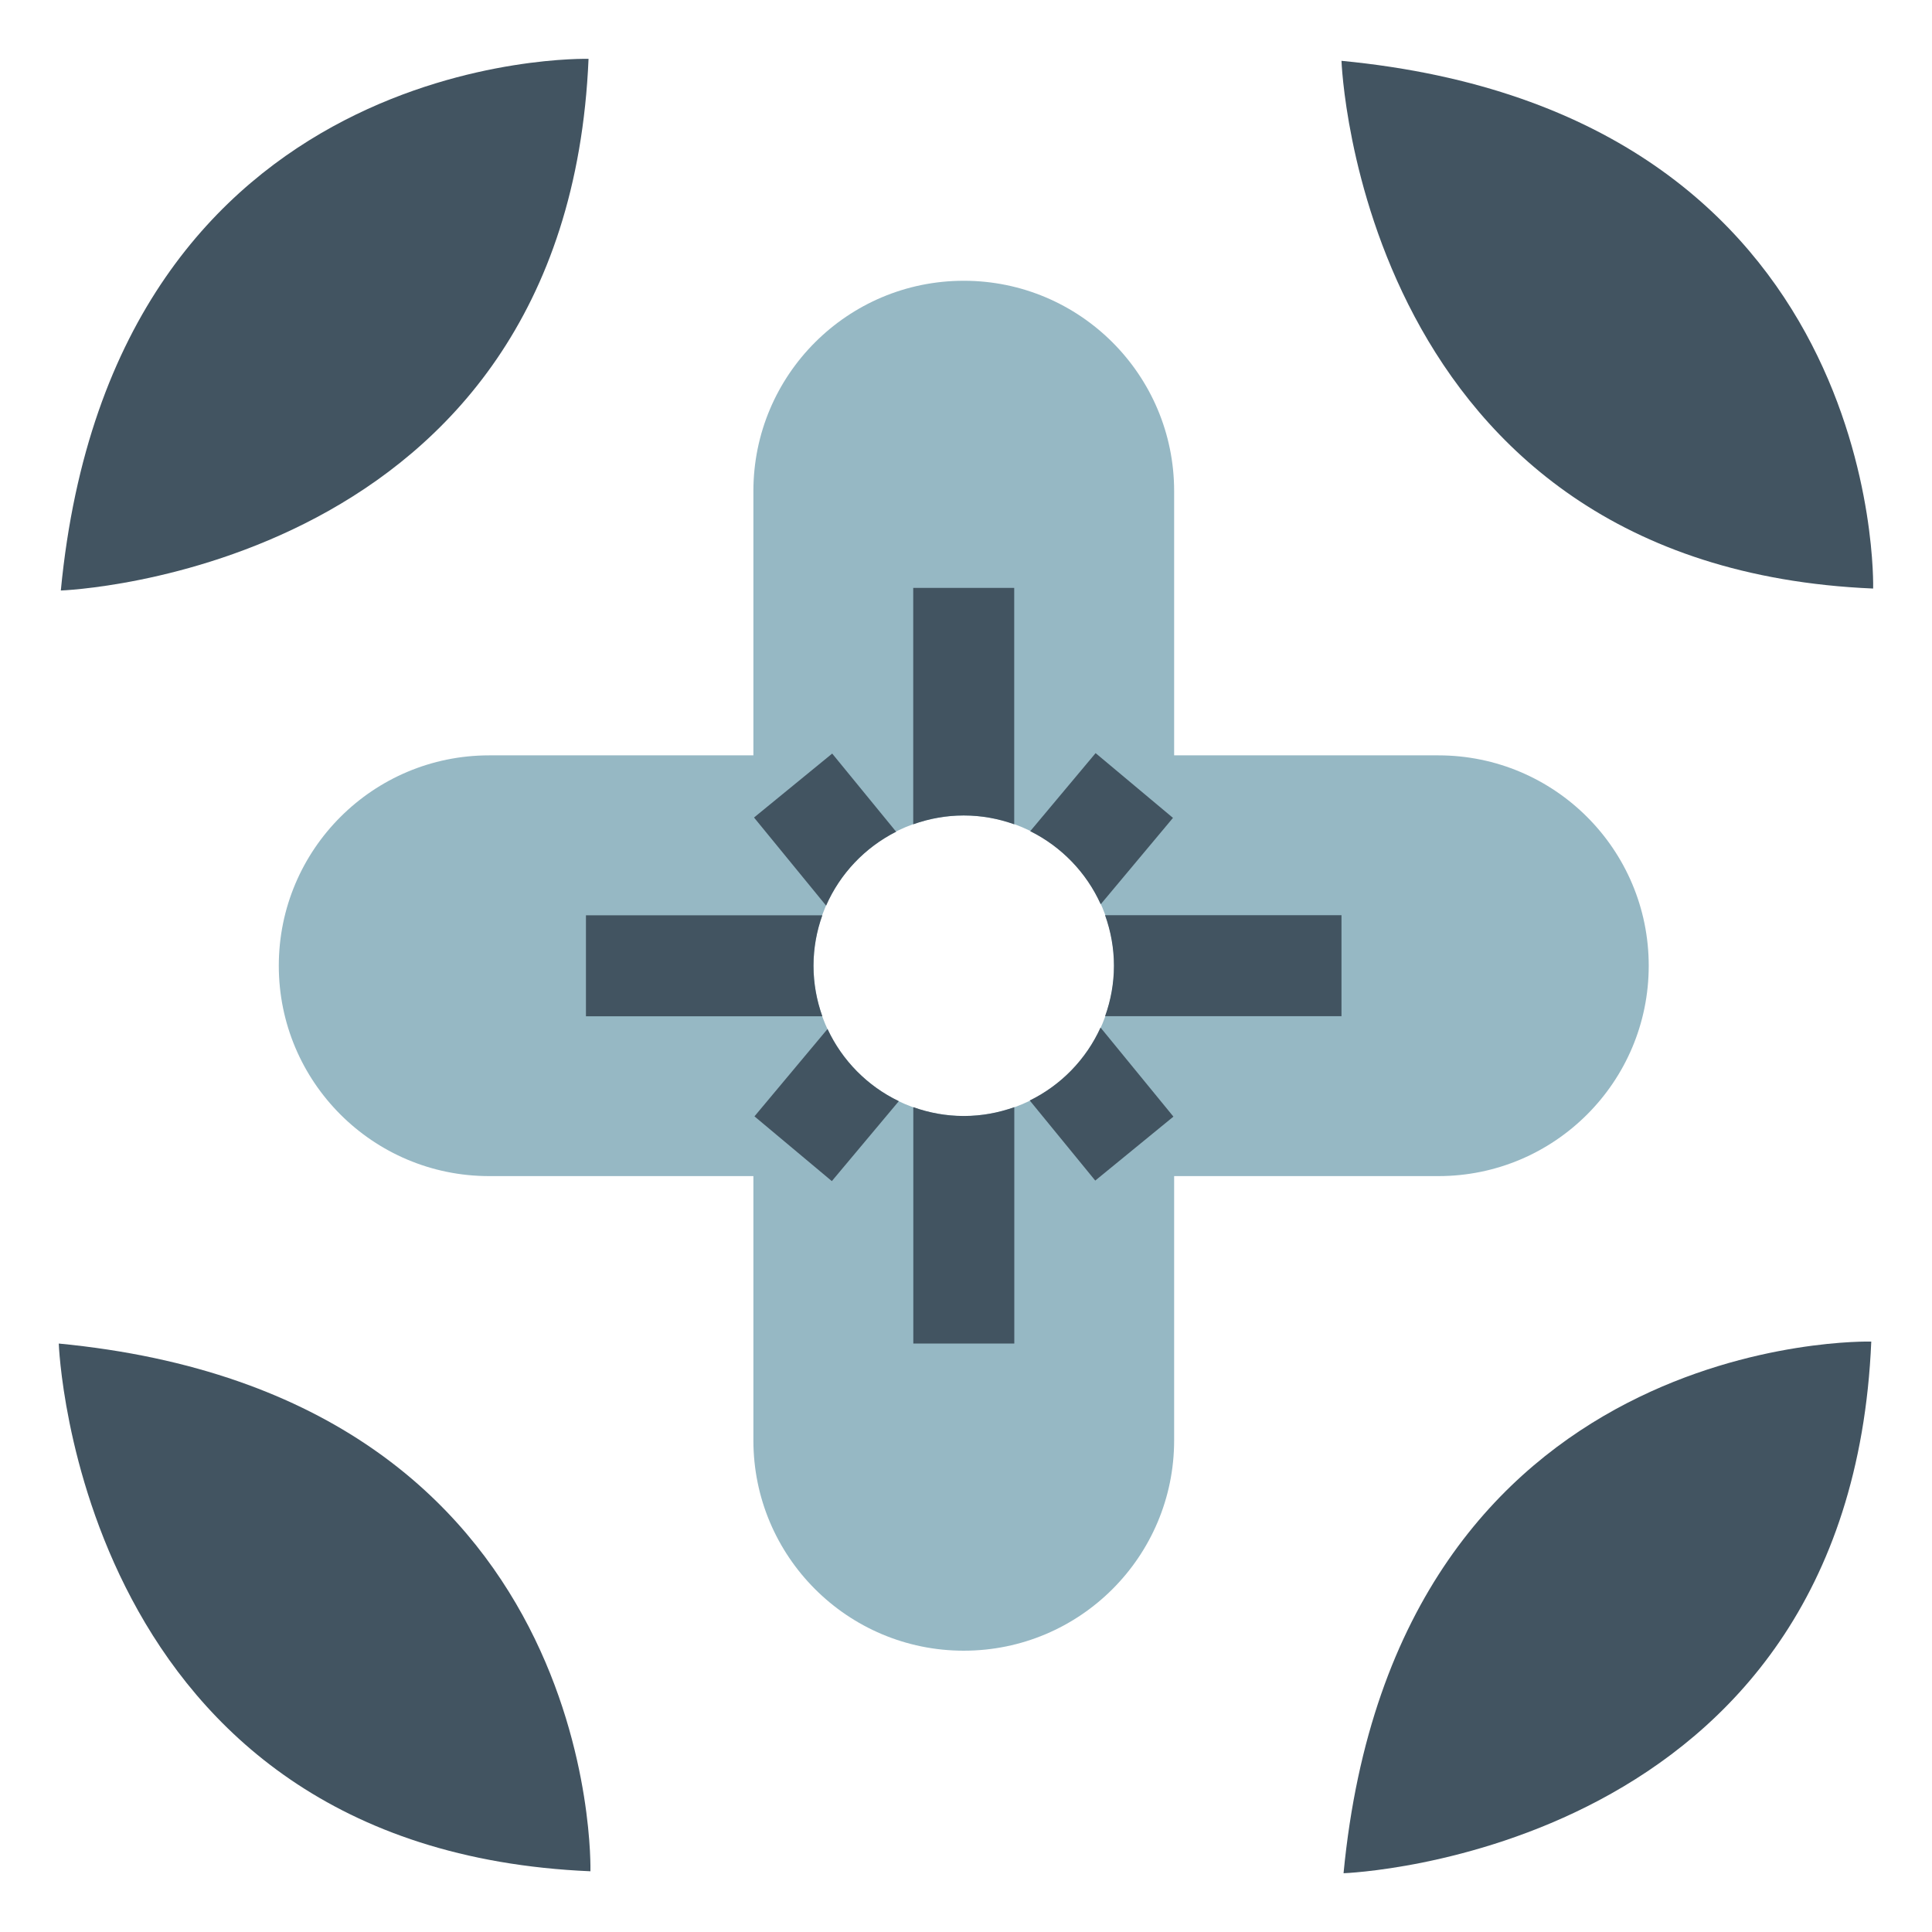
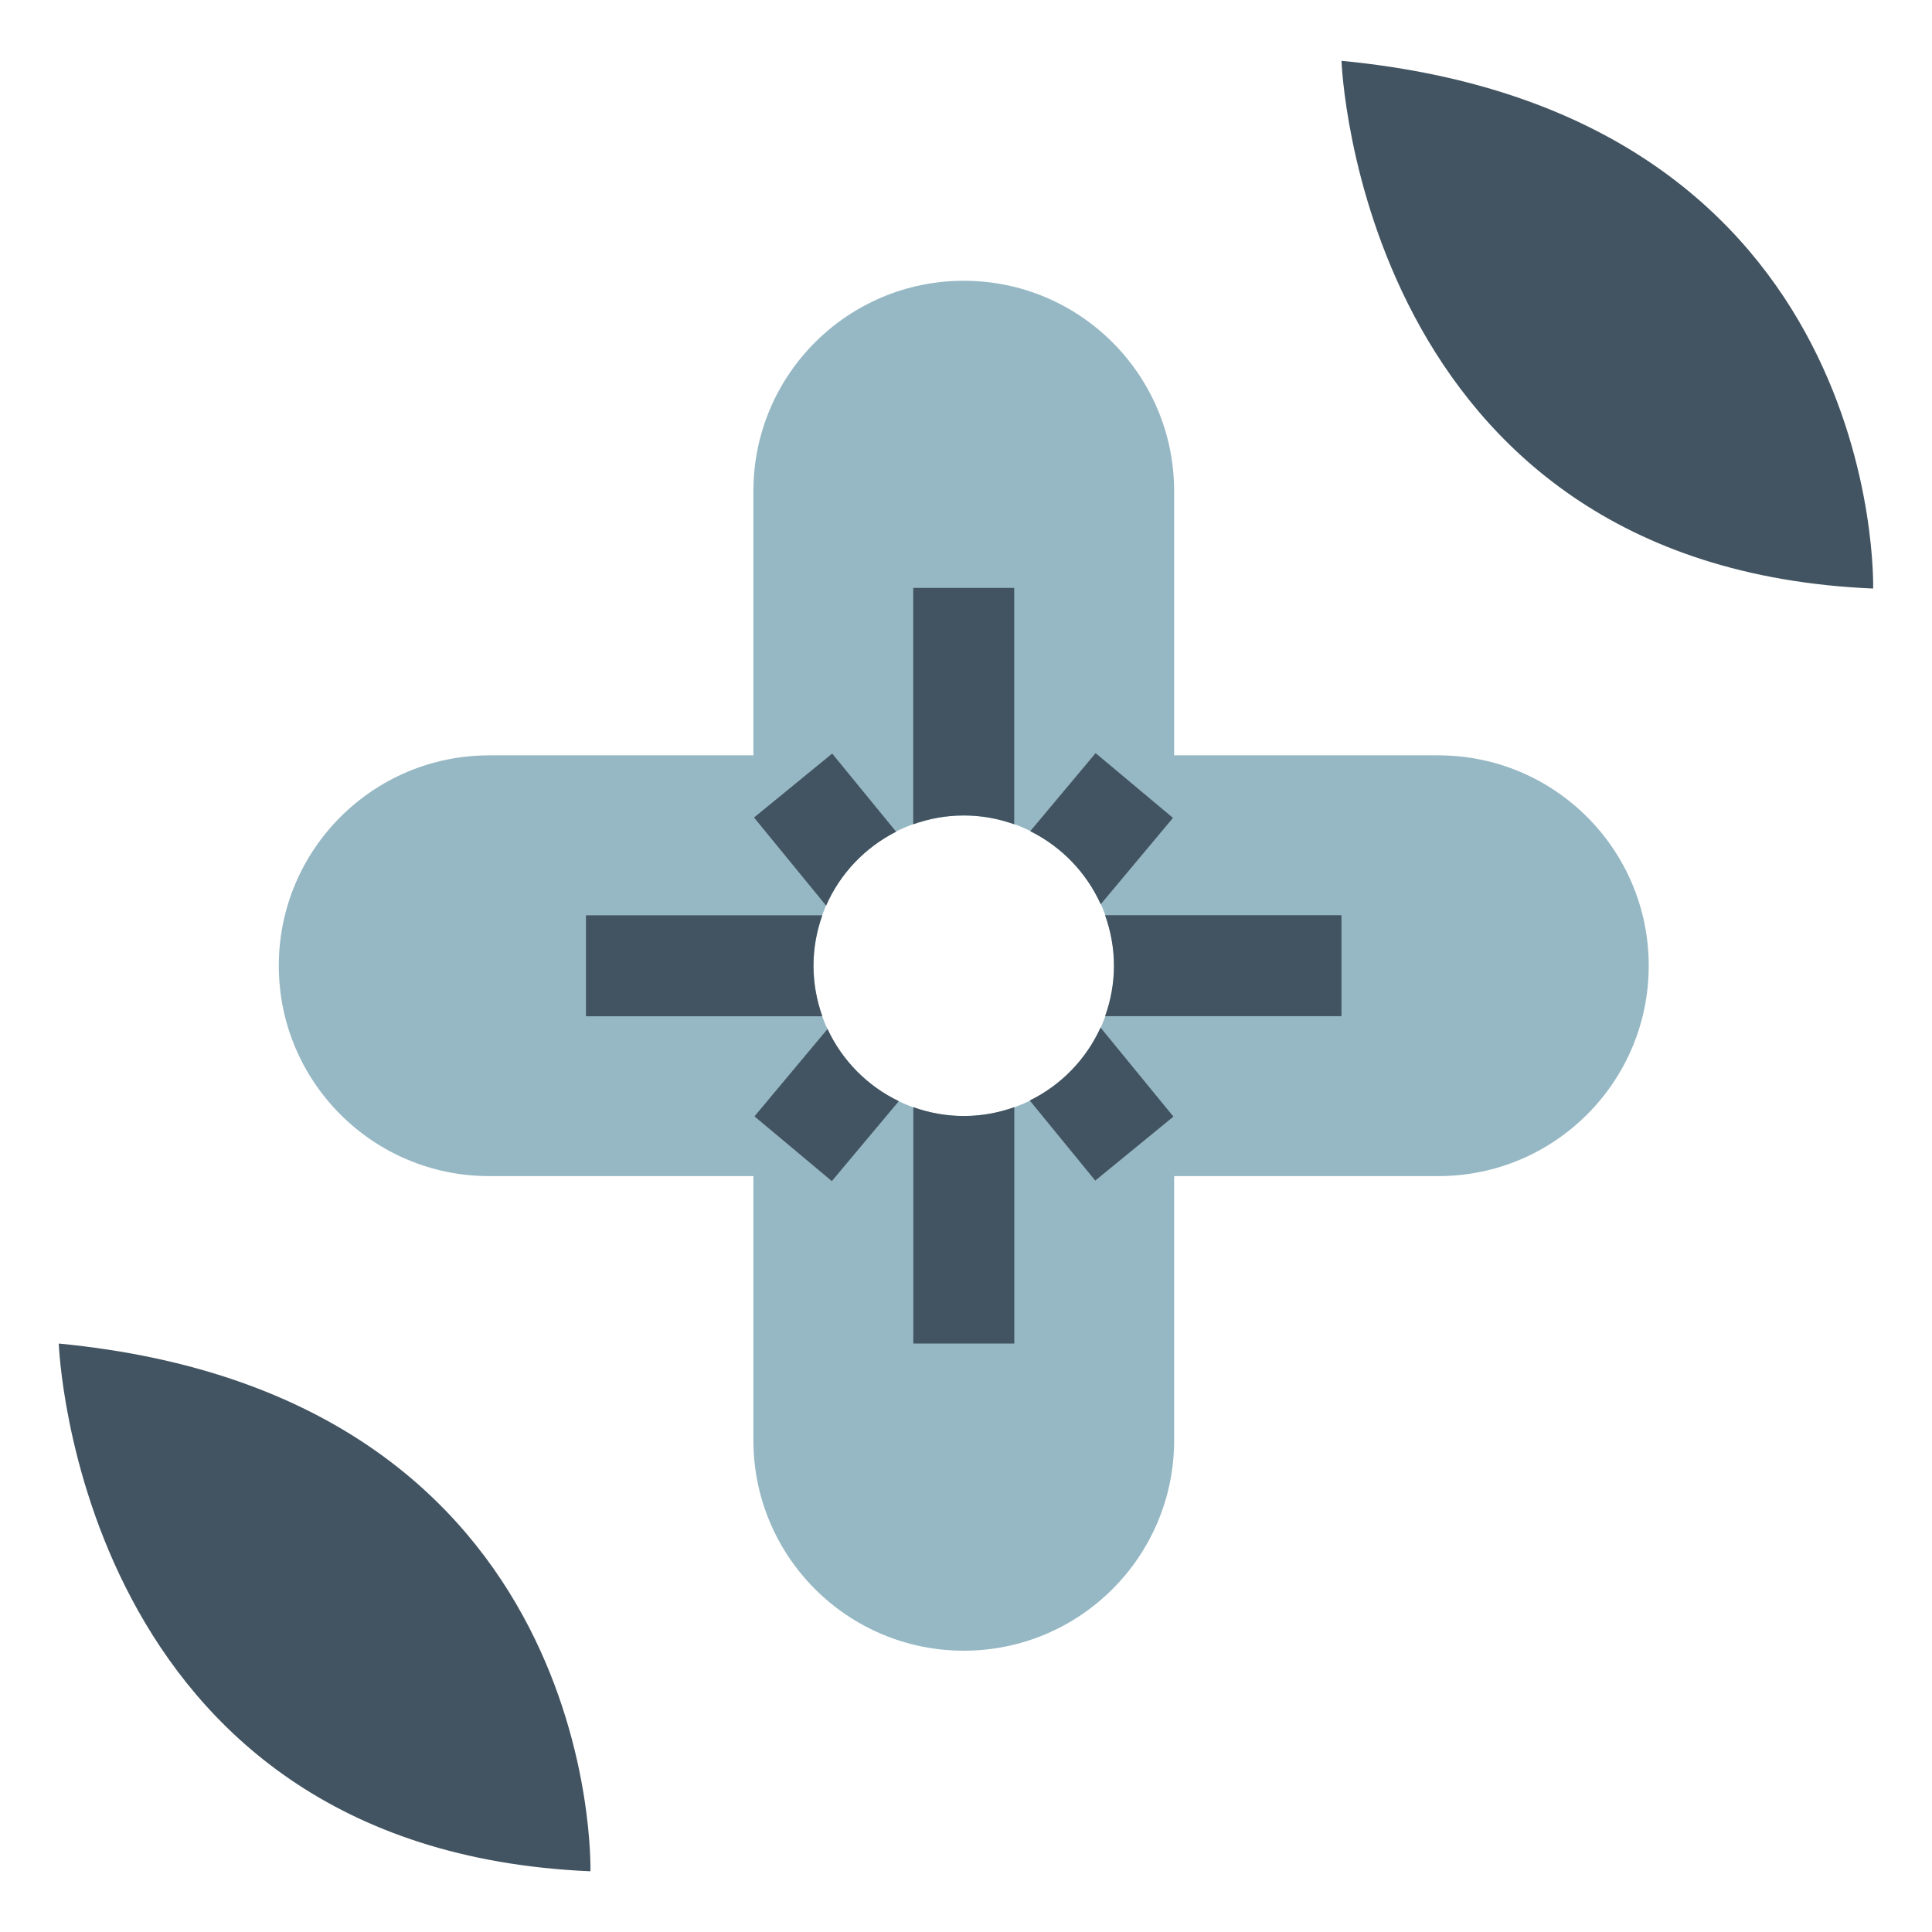
<svg xmlns="http://www.w3.org/2000/svg" id="Blue_Light_Blue" data-name="Blue/Light Blue" viewBox="0 0 216 216">
  <defs>
    <style>
      .cls-1 {
        fill: #96b8c4;
      }

      .cls-2 {
        fill: #425461;
      }
    </style>
  </defs>
  <path class="cls-1" d="m160.81,84.45h-29.54v-29.54c0-12.99-10.53-23.52-23.52-23.52h0c-12.99,0-23.52,10.53-23.52,23.52v29.54h-29.54c-12.99,0-23.52,10.53-23.52,23.52h0c0,12.99,10.53,23.52,23.52,23.52h29.54v29.54c0,12.99,10.53,23.52,23.52,23.52h0c12.99,0,23.52-10.53,23.52-23.52v-29.54h29.54c12.99,0,23.52-10.53,23.52-23.52h0c0-12.99-10.53-23.52-23.52-23.52Zm-36.26,23.52c0,9.28-7.52,16.8-16.8,16.8s-16.8-7.52-16.8-16.8,7.52-16.8,16.8-16.8,16.8,7.52,16.8,16.8Z" />
  <g>
    <g>
      <path class="cls-2" d="m100.19,92.99l-7.15-8.74-8.74,7.15,8.06,9.85c1.57-3.58,4.35-6.5,7.83-8.26Z" />
      <path class="cls-2" d="m123.55,102.33c.63,1.77.99,3.66.99,5.64s-.36,3.88-.99,5.64h26.43v-11.29h-26.43Z" />
      <path class="cls-2" d="m123.06,101.1l8.08-9.66-8.65-7.24-7.31,8.73c3.48,1.73,6.28,4.62,7.88,8.17Z" />
      <path class="cls-2" d="m90.95,107.97c0-1.98.36-3.88.99-5.64h-26.43v11.29h26.43c-.63-1.77-.99-3.66-.99-5.64Z" />
      <path class="cls-2" d="m107.75,91.17c1.98,0,3.88.36,5.64.99v-26.43h-11.29v26.43c1.77-.63,3.66-.99,5.64-.99Z" />
      <path class="cls-2" d="m115.13,123.04l7.32,8.95,8.74-7.15h0s-8.15-9.96-8.15-9.96c-1.61,3.55-4.42,6.44-7.91,8.15Z" />
      <path class="cls-2" d="m107.75,124.77c-1.98,0-3.88-.36-5.64-.99v26.43h11.29v-26.43c-1.77.63-3.66.99-5.64.99Z" />
      <path class="cls-2" d="m92.52,115.04l-8.17,9.77,8.65,7.24,7.49-8.94c-3.5-1.68-6.33-4.54-7.97-8.07Z" />
    </g>
    <path class="cls-2" d="m149.98,6.8s1.97,56.56,59.44,59c0,0,1.47-53.15-59.44-59Z" />
-     <path class="cls-2" d="m6.57,150.21s1.97,56.56,59.44,59c0,0,1.47-53.15-59.44-59Z" />
-     <path class="cls-2" d="m6.8,66.02s56.56-1.97,59-59.44c0,0-53.15-1.47-59,59.44Z" />
-     <path class="cls-2" d="m150.21,209.43s56.56-1.97,59-59.44c0,0-53.15-1.47-59,59.44Z" />
+     <path class="cls-2" d="m6.57,150.21s1.97,56.56,59.44,59c0,0,1.47-53.15-59.44-59" />
  </g>
</svg>